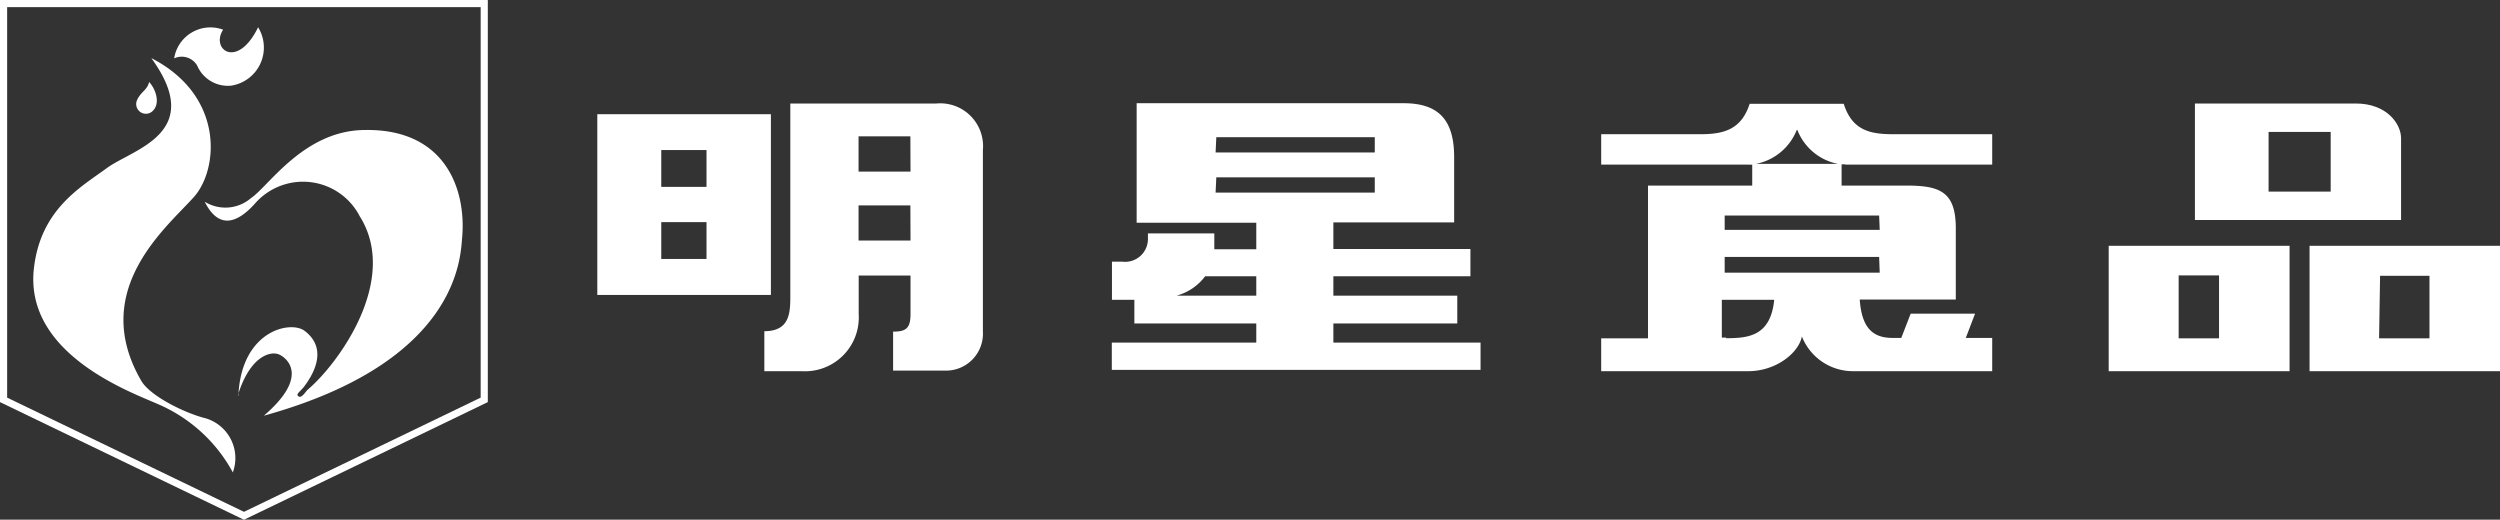
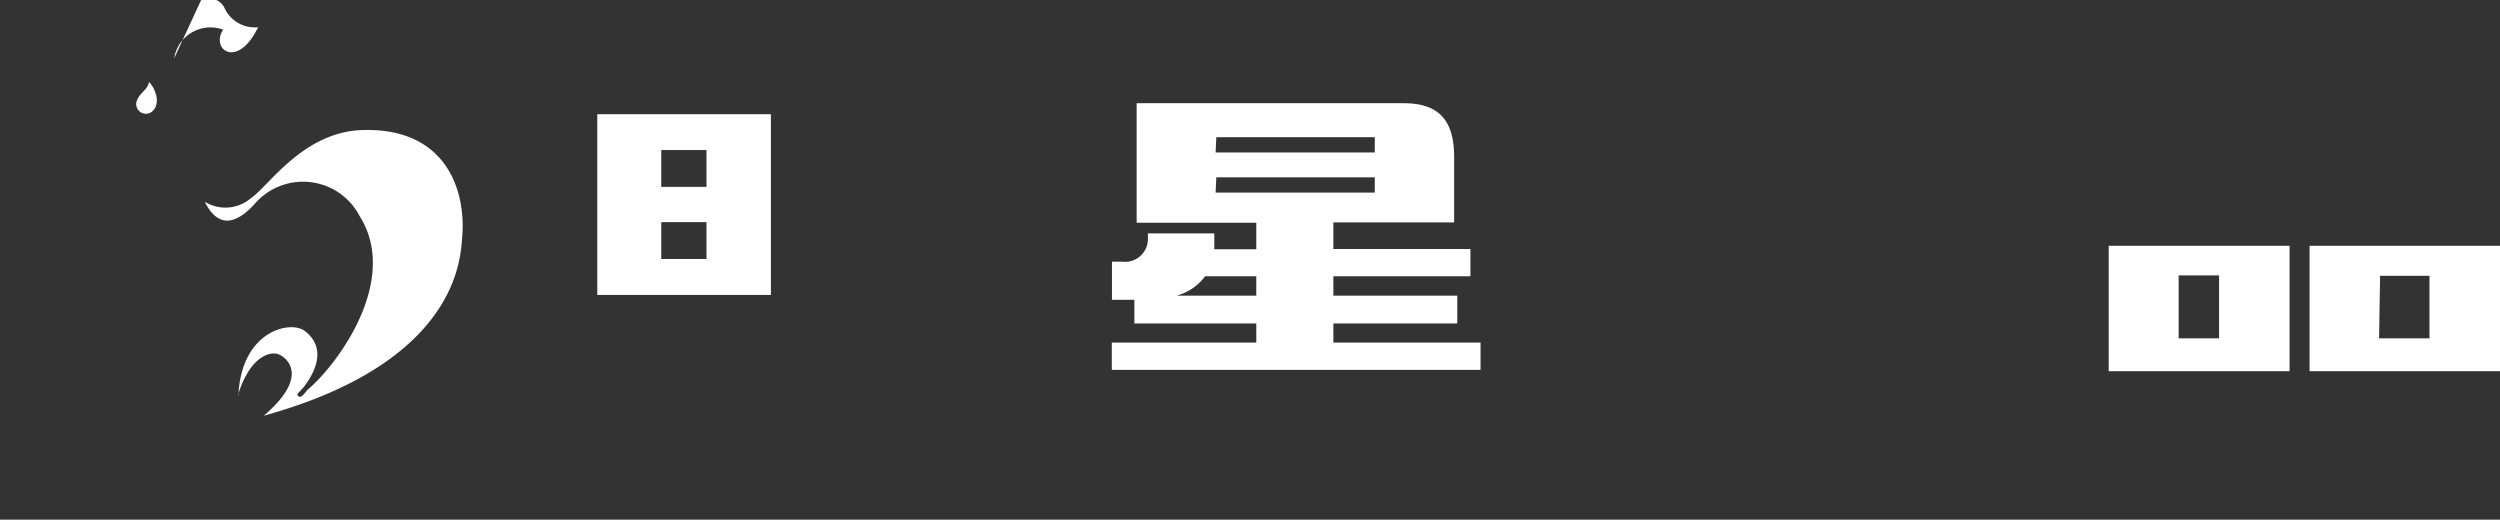
<svg xmlns="http://www.w3.org/2000/svg" viewBox="0 0 175.12 36.4">
  <rect x="0" y="0" width="175.12" height="36.4" fill="#333333" stroke="none" />
  <defs>
    <style>.cls-1{fill:#fff;}.cls-2{fill:none;stroke:#fff;stroke-miterlimit:10;stroke-width:0.5px;}</style>
  </defs>
  <g id="レイヤー_2" data-name="レイヤー 2">
    <g id="デザイン">
-       <path class="cls-1" d="M165,7.25H153.75v8.16h14.44V9.68c0-1-1-2.43-3.17-2.43m-1.76,6.17h-4.35V9.24h4.35Z" />
      <path class="cls-1" d="M147.71,26h12.67V17.22H147.71Zm7.73-2.3h-2.83V19.29h2.83Z" />
      <path class="cls-1" d="M161.78,26h13.34V17.22H161.78Zm8.4-2.3h-3.53l.07-4.38h3.46Z" />
      <path class="cls-1" d="M54,8H41.84V20.66H54ZM49.49,18.14H46.32V15.56h3.17Zm0-5.05H46.32V10.51h3.17Z" />
-       <path class="cls-1" d="M65.58,7.25H55.36V20.67c0,1.18,0,2.53-1.82,2.53V26h2.61a3.77,3.77,0,0,0,4-4v-2.7h3.63V22c0,1-.32,1.23-1.22,1.23v2.73h3.6a2.59,2.59,0,0,0,2.69-2.73V10.51a3,3,0,0,0-3.26-3.26m-1.81,9.6H60.14V14.39h3.63Zm0-4.83H60.14V9.55h3.63Z" />
-       <path class="cls-1" d="M129.24,11.53h10.31V9.4h-7c-1.69,0-2.84-.36-3.4-2.13h-6.59C122,9,120.85,9.4,119.16,9.4h-7v2.13h10.31a1.27,1.27,0,0,0,.27,0V13h-7.3v10.7h-3.28V26h10.31c1.91,0,3.51-1.25,3.75-2.43A3.84,3.84,0,0,0,129.8,26h9.75V23.67H137.7l.65-1.7h-4.51l-.66,1.7h-.63c-1.49,0-2.15-.86-2.28-2.69H137V16c0-2.54-1.08-3-3.43-3H129V11.51l.28,0m-8.37,12.14h-.3V21h3.67c-.25,2.55-1.82,2.69-3.37,2.69m10.76-4.59H120.81V18h10.82Zm0-3H120.81v-1h10.82Zm-5.77-7a3.84,3.84,0,0,0,2.85,2.38H123a3.87,3.87,0,0,0,2.86-2.38" />
      <path class="cls-1" d="M93.4,24V22.66h8.68V20.71H93.4V19.35H103V17.44H93.4V15.58h8.46V11c0-2.62-1.11-3.77-3.54-3.77H79.62v8.37H88v1.86H85.06c0-.14,0-.28,0-.42v-.69H80.41v.33a1.6,1.6,0,0,1-1.79,1.65h-.73V21h1.57v1.66H88V24H77.88v1.91h25.83V24ZM88,20.71H82.42a3.74,3.74,0,0,0,2-1.36H88Zm-2.8-11.1H96.3v1.07H85.15Zm0,2.81H96.3v1.07H85.15Z" />
-       <polygon class="cls-2" points="0.25 0.25 0.25 28.01 17.09 36.13 33.92 28.01 33.92 0.25 0.25 0.25" />
-       <path class="cls-1" d="M12.2,4.08a2.57,2.57,0,0,1,3.43-2c-.9,1.38,1,2.81,2.45-.17A2.7,2.7,0,0,1,16.19,6a2.34,2.34,0,0,1-2.38-1.41,1.25,1.25,0,0,0-1.61-.5" />
-       <path class="cls-1" d="M10.6,4.07c5.12,2.63,4.72,7.75,3,9.71-1.88,2.12-7.41,6.53-3.7,12.9.62,1.07,3.08,2.27,4.5,2.62a2.91,2.91,0,0,1,1.91,3.79A10.8,10.8,0,0,0,11,28.28c-1.93-.85-9.26-3.51-8.63-9.43.45-4.18,3.29-5.74,5.12-7.08s6.94-2.44,3.11-7.7" />
+       <path class="cls-1" d="M12.2,4.08a2.57,2.57,0,0,1,3.43-2c-.9,1.38,1,2.81,2.45-.17a2.34,2.34,0,0,1-2.38-1.41,1.25,1.25,0,0,0-1.61-.5" />
      <path class="cls-1" d="M10.45,5.75c.46.49.79,1.47.27,2a.68.68,0,0,1-1.15-.66c.25-.66.76-.76.88-1.37" />
      <path class="cls-1" d="M16.66,27.7c.84-2.76,2.31-3.16,2.93-2.85s2,1.61-1.11,4.27C32.14,25.34,32.25,18,32.37,16.67c.31-3.38-1.16-7.75-7-7.56-4.14.13-6.56,3.94-7.78,4.76a2.75,2.75,0,0,1-3.25.26c1,2,2.31,1.47,3.51.14a4.47,4.47,0,0,1,7.35.88c2.8,4.45-1.5,10.33-3.65,12.15-.11.09-.42.62-.63.47s0-.24.36-.66c.44-.59,1.87-2.57.05-3.94-1-.74-4.43,0-4.63,4.53" />
    </g>
  </g>
</svg>